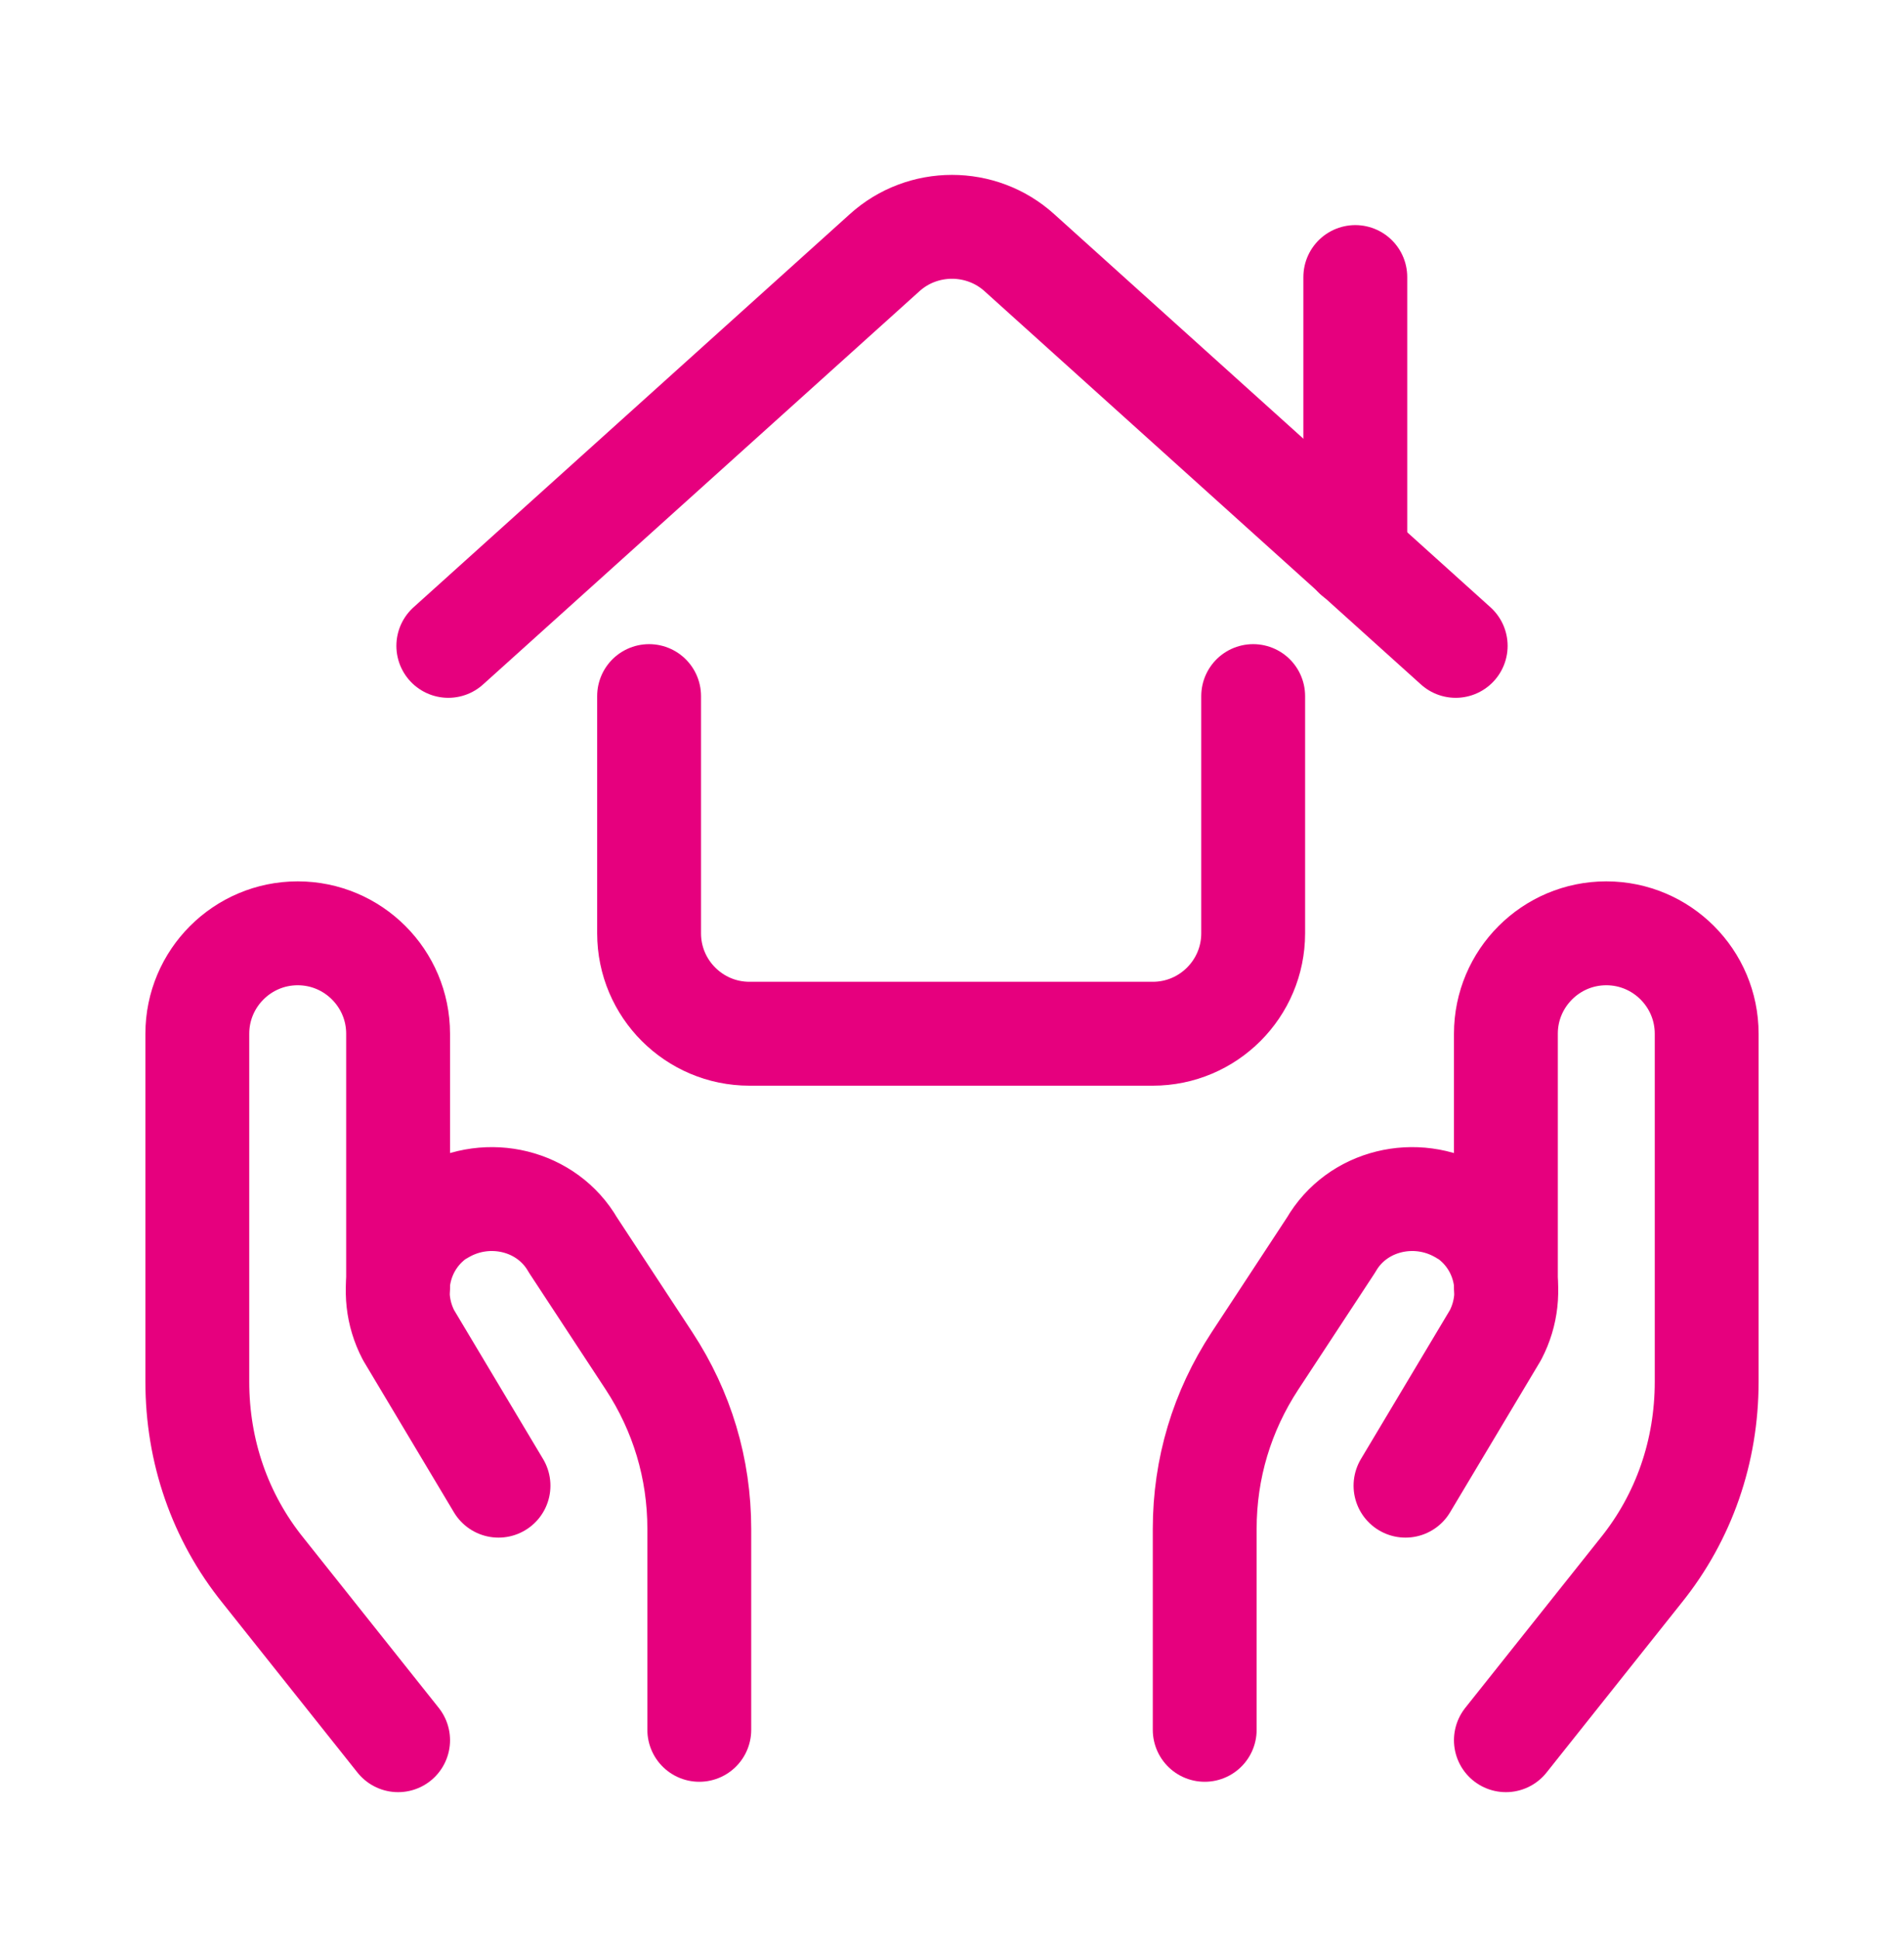
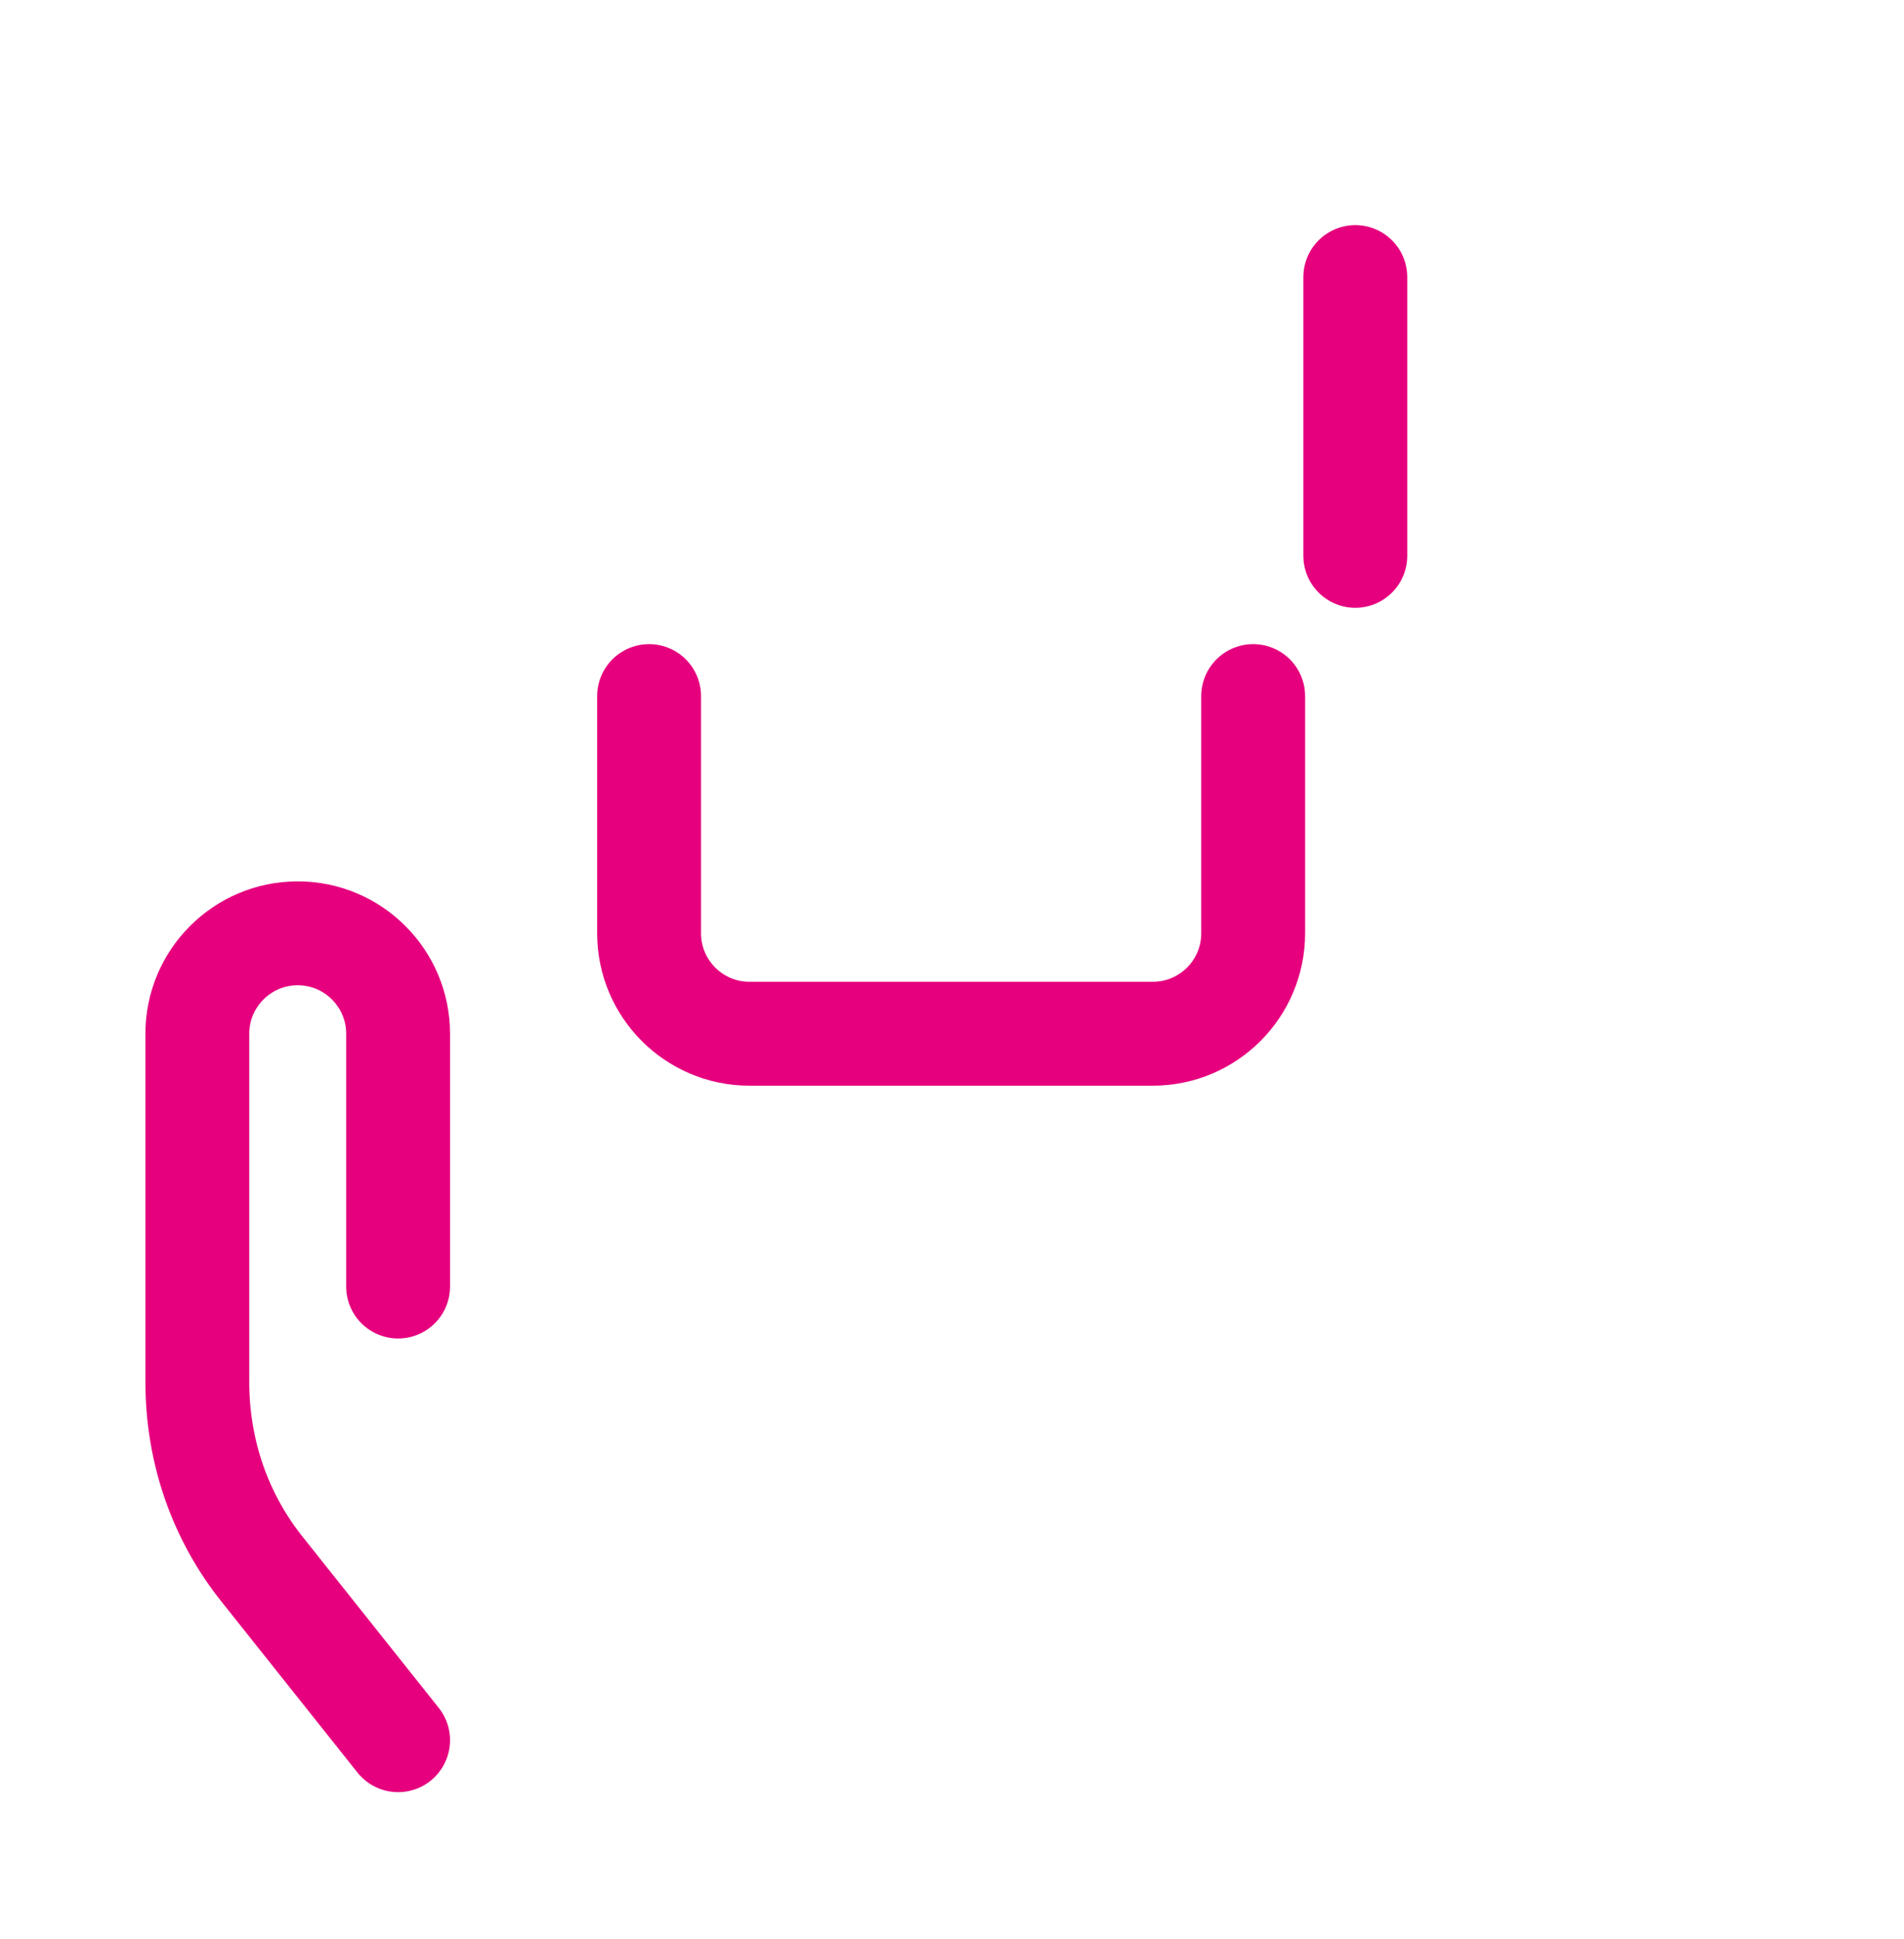
<svg xmlns="http://www.w3.org/2000/svg" version="1.1" id="Calque_1" x="0px" y="0px" viewBox="0 0 110 112" style="enable-background:new 0 0 110 112;" xml:space="preserve">
  <style type="text/css">
	.st0{fill:none;stroke:#E6007E;stroke-width:6;stroke-linecap:round;stroke-linejoin:round;}
</style>
  <g>
    <path class="st0" d="M37.5,40.2v13.7c0,3.2,2.6,5.8,5.8,5.8h23.3c3.2,0,5.8-2.6,5.8-5.8V40.2" />
-     <path class="st0" d="M84.1,37.3L58.9,14.6c-2.2-2-5.6-2-7.8,0L25.9,37.3" />
    <path class="st0" d="M78.3,32.1V16" />
    <path class="st0" d="M23,100.5l-7.8-9.8c-2.5-3.1-3.8-6.9-3.8-10.9V59.7c0-3.2,2.6-5.8,5.8-5.8s5.8,2.6,5.8,5.8v14.6" />
-     <path class="st0" d="M40.4,99.9V88.3c0-3.5-1-6.8-2.9-9.7l-4.4-6.7c-1.5-2.6-4.9-3.4-7.5-1.9c-0.1,0-0.1,0.1-0.2,0.1   c-2.3,1.5-3.1,4.5-1.8,7l5.2,8.7" />
-     <path class="st0" d="M87,100.5l7.8-9.8c2.5-3.1,3.8-6.9,3.8-10.9V59.7c0-3.2-2.6-5.8-5.8-5.8c-3.2,0-5.8,2.6-5.8,5.8v14.6" />
-     <path class="st0" d="M69.6,99.9V88.3c0-3.5,1-6.8,2.9-9.7l4.4-6.7c1.5-2.6,4.9-3.4,7.5-1.9c0.1,0,0.1,0.1,0.2,0.1   c2.3,1.5,3.1,4.5,1.8,7l-5.2,8.7" />
  </g>
</svg>